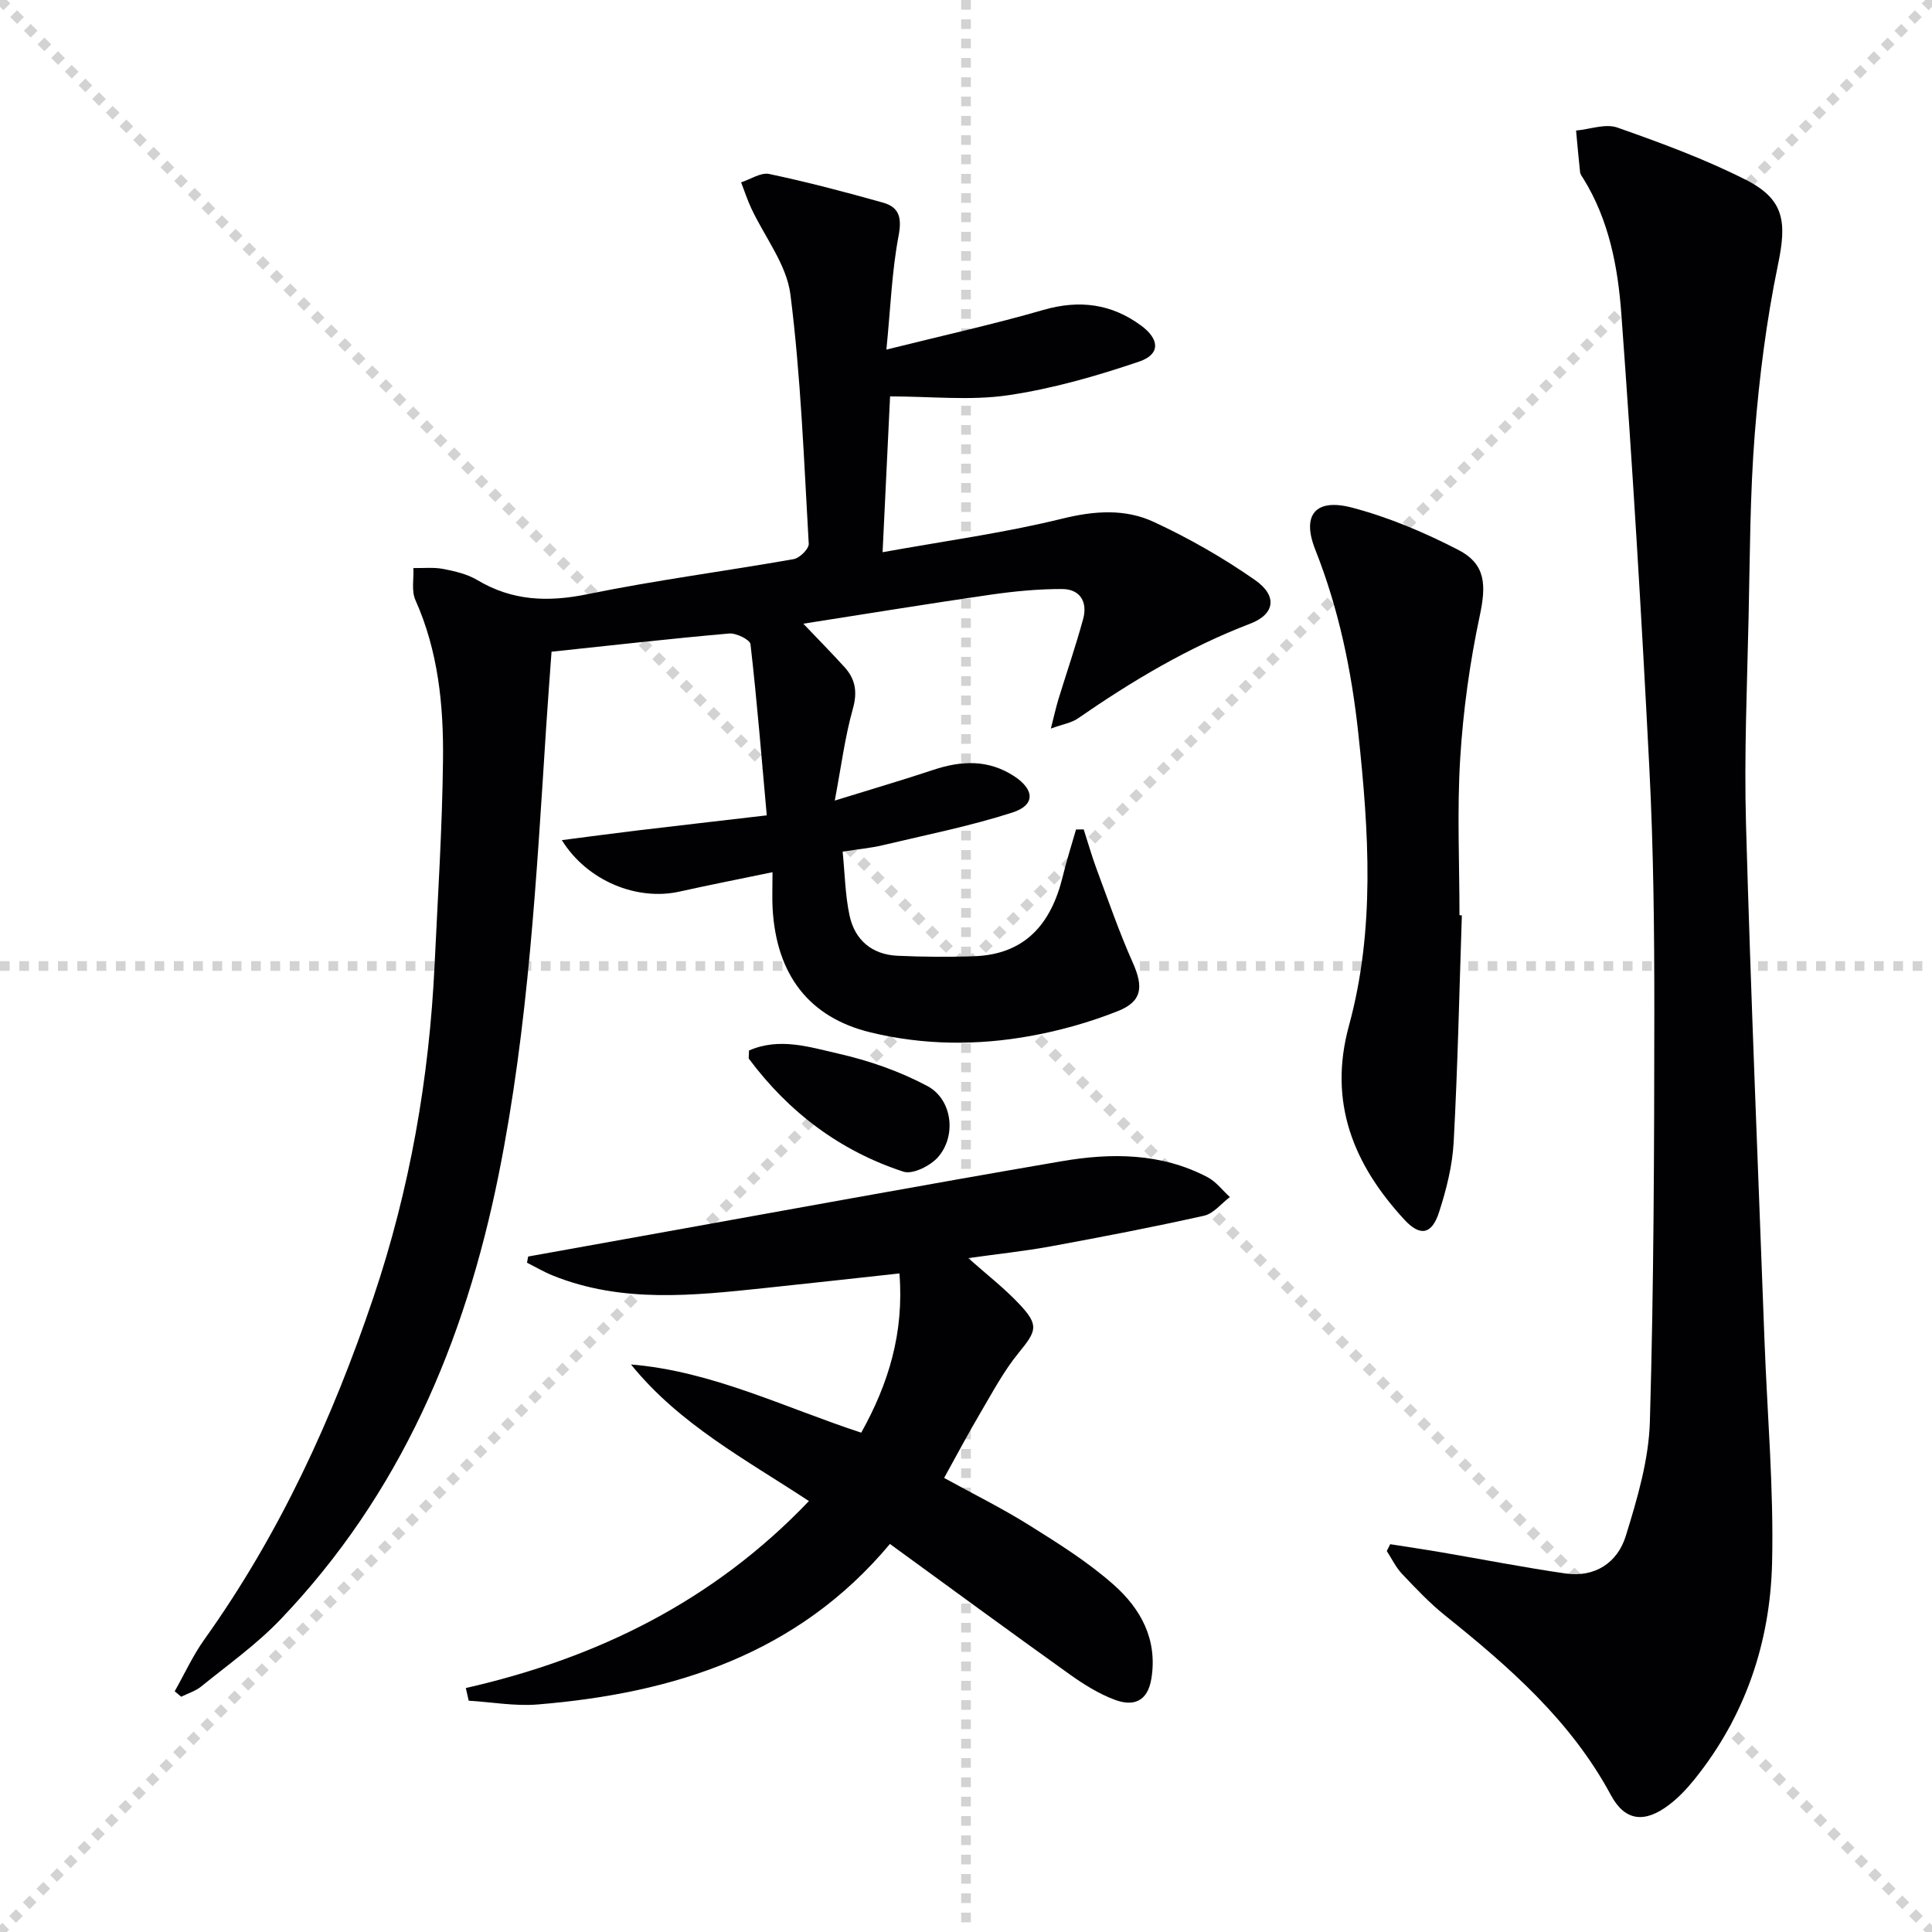
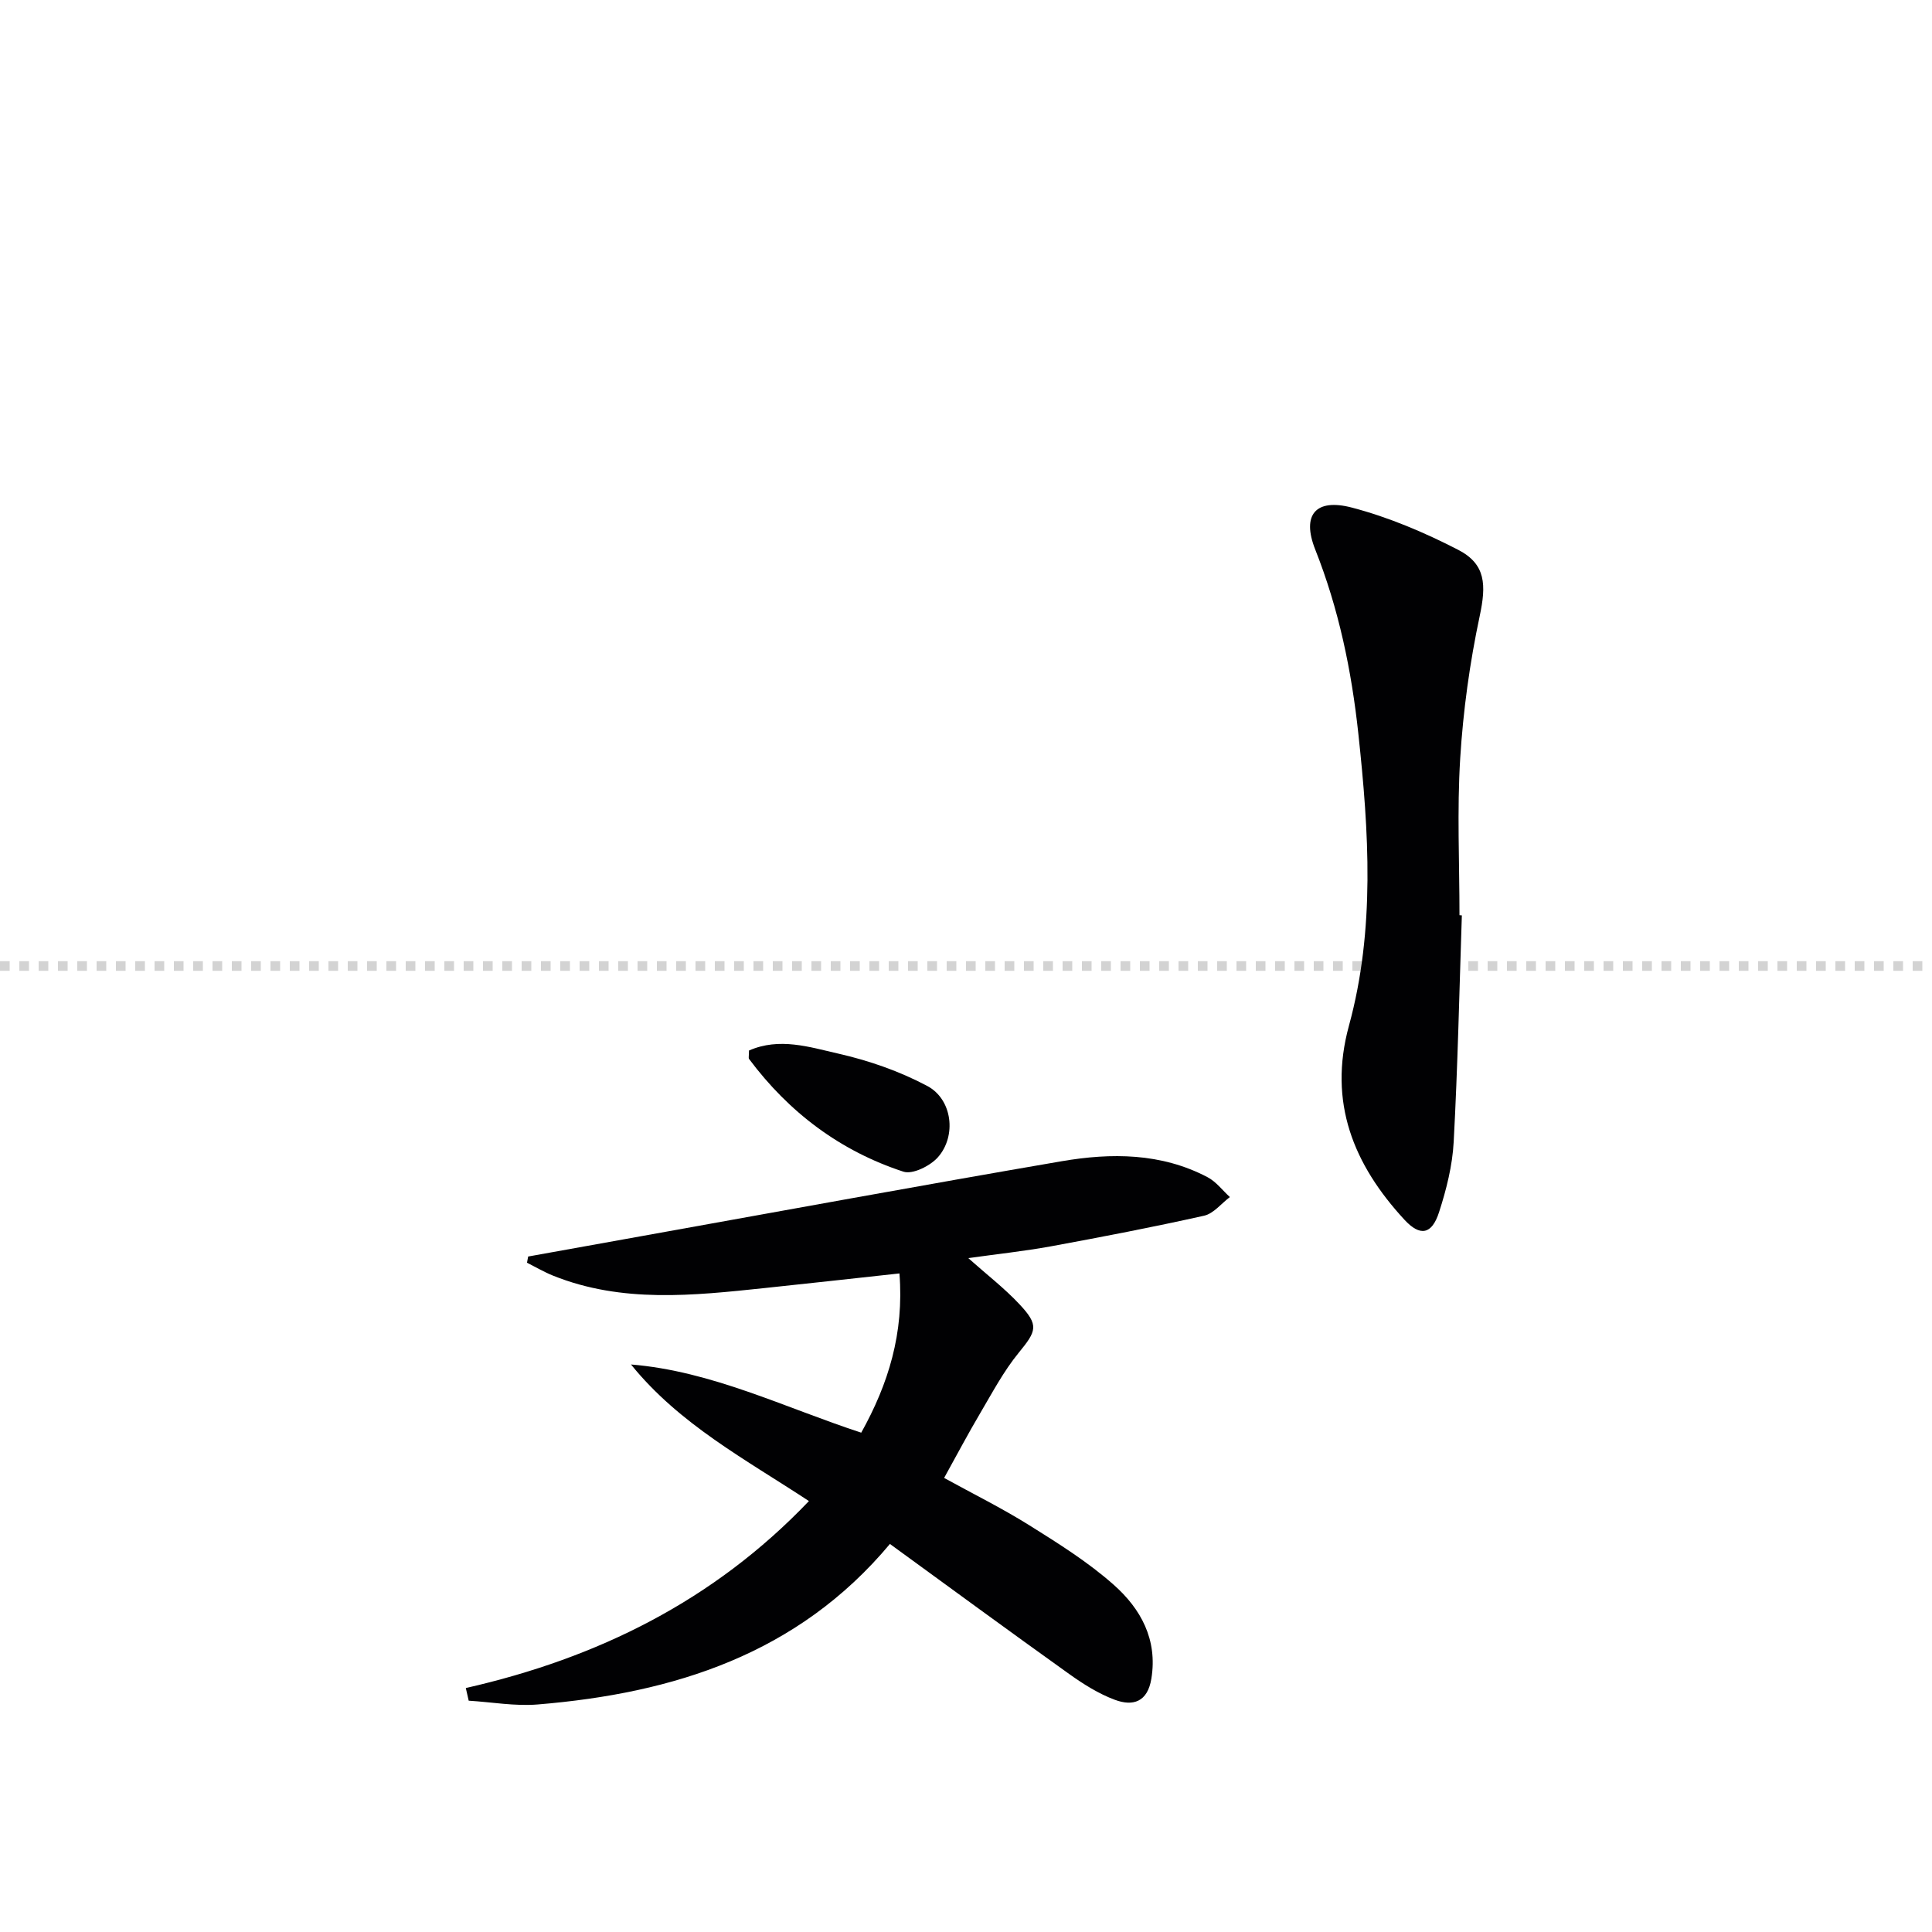
<svg xmlns="http://www.w3.org/2000/svg" enable-background="new 0 0 400 400" viewBox="0 0 400 400">
  <g stroke="lightgray" stroke-dasharray="1,1" stroke-width="1" transform="scale(2, 2)">
-     <line x1="0" y1="0" x2="200" y2="200" />
-     <line x1="200" y1="0" x2="0" y2="200" />
-     <line x1="100" y1="0" x2="100" y2="200" />
    <line x1="0" y1="100" x2="200" y2="100" />
  </g>
  <g fill="#010103">
-     <path d="m183.52 72.38c11.94-2.98 22.29-5.26 32.45-8.2 7.46-2.16 14.13-1.32 20.3 3.24 3.83 2.82 3.99 5.94-.39 7.43-8.86 3.01-18 5.64-27.23 6.99-7.79 1.14-15.88.23-24.37.23-.52 10.79-1.01 21-1.55 32.26 12.95-2.34 25.24-4 37.2-6.95 6.66-1.64 12.99-2.08 18.93.67 7.31 3.39 14.42 7.45 21.02 12.07 4.62 3.23 4.11 7.04-1.05 9.01-12.86 4.92-24.48 11.88-35.72 19.65-1.26.87-2.95 1.12-5.54 2.06.7-2.74 1.06-4.41 1.56-6.05 1.7-5.54 3.59-11.03 5.12-16.62.97-3.54-.62-6.21-4.36-6.22-4.93-.01-9.89.47-14.78 1.17-12.89 1.87-25.74 3.97-38.79 6.01 3.06 3.21 5.83 6.03 8.49 8.95 2.3 2.51 2.75 5.17 1.76 8.69-1.64 5.83-2.4 11.9-3.74 18.98 7.57-2.35 14.05-4.24 20.45-6.37 5.82-1.94 11.4-2.15 16.73 1.35 4.2 2.77 4.36 5.96-.39 7.49-8.79 2.83-17.9 4.64-26.9 6.78-2.39.57-4.87.79-8.26 1.32.46 4.55.52 8.98 1.43 13.23 1.09 5.07 4.63 8.08 9.92 8.33 5.27.24 10.56.28 15.83.1 10.67-.36 16.03-6.79 18.39-16.53.79-3.27 1.82-6.48 2.75-9.71.53-.01 1.06-.01 1.59-.02.88 2.72 1.66 5.48 2.65 8.16 2.42 6.5 4.68 13.08 7.5 19.4 2.24 5.03 2 8.05-3.11 10.07-5.8 2.3-11.93 4.03-18.08 5.14-11.03 2-22.19 1.91-33.12-.75-12.7-3.09-19.46-11.89-20.25-25.64-.12-2.14-.02-4.29-.02-7.52-6.85 1.42-13.08 2.64-19.28 4.02-8.67 1.93-19.02-2.1-24.34-10.66 5.54-.71 10.46-1.38 15.38-1.97 8.55-1.02 17.11-2 27.05-3.16-1.09-12.12-2.03-23.8-3.37-35.44-.11-.93-2.96-2.34-4.42-2.21-12.08 1.06-24.12 2.43-36.77 3.77-.39 5.43-.78 10.5-1.11 15.57-2 31-3.67 61.99-9.82 92.6-7.01 34.86-20.44 66.32-45.24 92.24-4.91 5.13-10.81 9.32-16.35 13.82-1.18.96-2.76 1.44-4.16 2.13-.45-.38-.89-.75-1.34-1.13 2.04-3.6 3.77-7.42 6.17-10.77 15.5-21.72 26.49-45.62 34.98-70.81 7.54-22.36 11.55-45.34 12.66-68.86.67-14.12 1.58-28.23 1.74-42.36.13-11.31-.98-22.54-5.72-33.14-.84-1.89-.31-4.39-.41-6.61 2.06.04 4.17-.2 6.16.18 2.42.47 4.98 1.06 7.06 2.3 7.25 4.33 14.63 4.61 22.83 2.93 14.13-2.9 28.47-4.75 42.69-7.26 1.24-.22 3.17-2.14 3.11-3.18-.99-17.22-1.63-34.51-3.79-51.6-.78-6.21-5.35-11.93-8.13-17.9-.8-1.73-1.39-3.55-2.08-5.33 1.95-.62 4.07-2.09 5.81-1.73 7.92 1.67 15.77 3.74 23.56 5.93 3.38.95 3.94 3.14 3.23 6.88-1.39 7.32-1.65 14.79-2.52 23.55z" />
-     <path d="m287.83 319.71c3.61.57 7.23 1.1 10.83 1.72 8.48 1.45 16.93 3.11 25.44 4.34 6.13.89 10.8-2.25 12.5-7.76 2.38-7.7 4.76-15.74 4.99-23.7.82-28.28.9-56.59.92-84.89.01-16.8-.17-33.63-1.03-50.4-1.6-31.37-3.49-62.73-5.8-94.05-.71-9.69-2.55-19.43-7.87-28-.26-.42-.62-.86-.67-1.32-.32-2.87-.56-5.75-.83-8.62 2.87-.26 6.08-1.49 8.55-.62 9.05 3.19 18.13 6.52 26.66 10.85 7.98 4.06 8.42 8.76 6.59 17.55-2.38 11.5-3.87 23.25-4.8 34.96-1 12.59-1 25.26-1.28 37.9-.31 14.31-.94 28.64-.54 42.93 1 35.58 2.5 71.14 3.82 106.7.57 15.44 1.95 30.9 1.58 46.32-.4 16.42-5.54 31.69-16.04 44.74-1.55 1.93-3.29 3.79-5.25 5.28-5.02 3.84-9.13 3.5-12.08-1.98-8.28-15.38-20.98-26.48-34.28-37.15-3.23-2.59-6.11-5.64-8.97-8.66-1.28-1.35-2.12-3.14-3.15-4.73.24-.48.47-.94.71-1.41z" />
    <path d="m200.47 260.48c3.83 3.41 7.48 6.22 10.59 9.54 4.1 4.37 3.56 5.52-.16 10.07-3.1 3.79-5.44 8.22-7.94 12.46-2.53 4.28-4.86 8.69-7.49 13.44 5.83 3.21 11.91 6.22 17.64 9.8 6.04 3.78 12.17 7.62 17.48 12.33 5.57 4.94 9.11 11.29 7.79 19.42-.79 4.85-3.8 5.78-7.55 4.39-3.37-1.25-6.55-3.26-9.5-5.37-12.29-8.78-24.47-17.72-37.08-26.9-19.08 22.83-44.76 30.91-72.91 33.23-4.71.39-9.53-.49-14.3-.78-.2-.87-.4-1.75-.6-2.62 27.26-6.2 51.3-18.03 71.04-38.71-13.13-8.64-26.82-15.89-36.84-28.28 16.77 1.38 31.7 8.89 47.67 14.12 5.62-10.09 8.89-20.6 7.91-32.97-9.58 1.04-18.75 2.07-27.93 3.03-14.73 1.55-29.49 3.17-43.78-2.57-1.86-.75-3.61-1.78-5.4-2.68.08-.43.16-.86.24-1.28 7.75-1.39 15.49-2.79 23.24-4.18 29.07-5.21 58.11-10.56 87.22-15.55 10.26-1.76 20.6-1.74 30.19 3.3 1.78.93 3.1 2.72 4.63 4.12-1.77 1.33-3.37 3.42-5.34 3.86-10.52 2.35-21.11 4.39-31.71 6.34-5.5 1-11.06 1.59-17.11 2.44z" />
    <path d="m302.66 189.52c-.52 15.64-.85 31.28-1.69 46.9-.26 4.9-1.51 9.86-3.03 14.55-1.5 4.67-3.94 5.06-7.17 1.56-10.55-11.43-15.82-24.3-11.49-40.15 5.46-19.96 4.13-40.21 1.95-60.48-1.41-13.1-4.05-25.82-8.93-38.14-2.84-7.17.08-10.64 7.59-8.67 7.6 1.99 15.02 5.14 22.02 8.75 5.77 2.98 5.8 7.33 4.45 13.69-2.06 9.68-3.43 19.59-4.04 29.47-.67 10.79-.15 21.65-.15 32.48.17.02.33.03.49.04z" />
    <path d="m155.07 217.5c6.31-2.77 12.54-.71 18.45.63 6.36 1.44 12.74 3.66 18.48 6.72 5.19 2.77 6.08 10.35 2.18 14.75-1.59 1.79-5.23 3.61-7.14 2.98-13.09-4.28-23.71-12.28-31.96-23.34-.14-.21-.01-.64-.01-1.74z" />
  </g>
</svg>